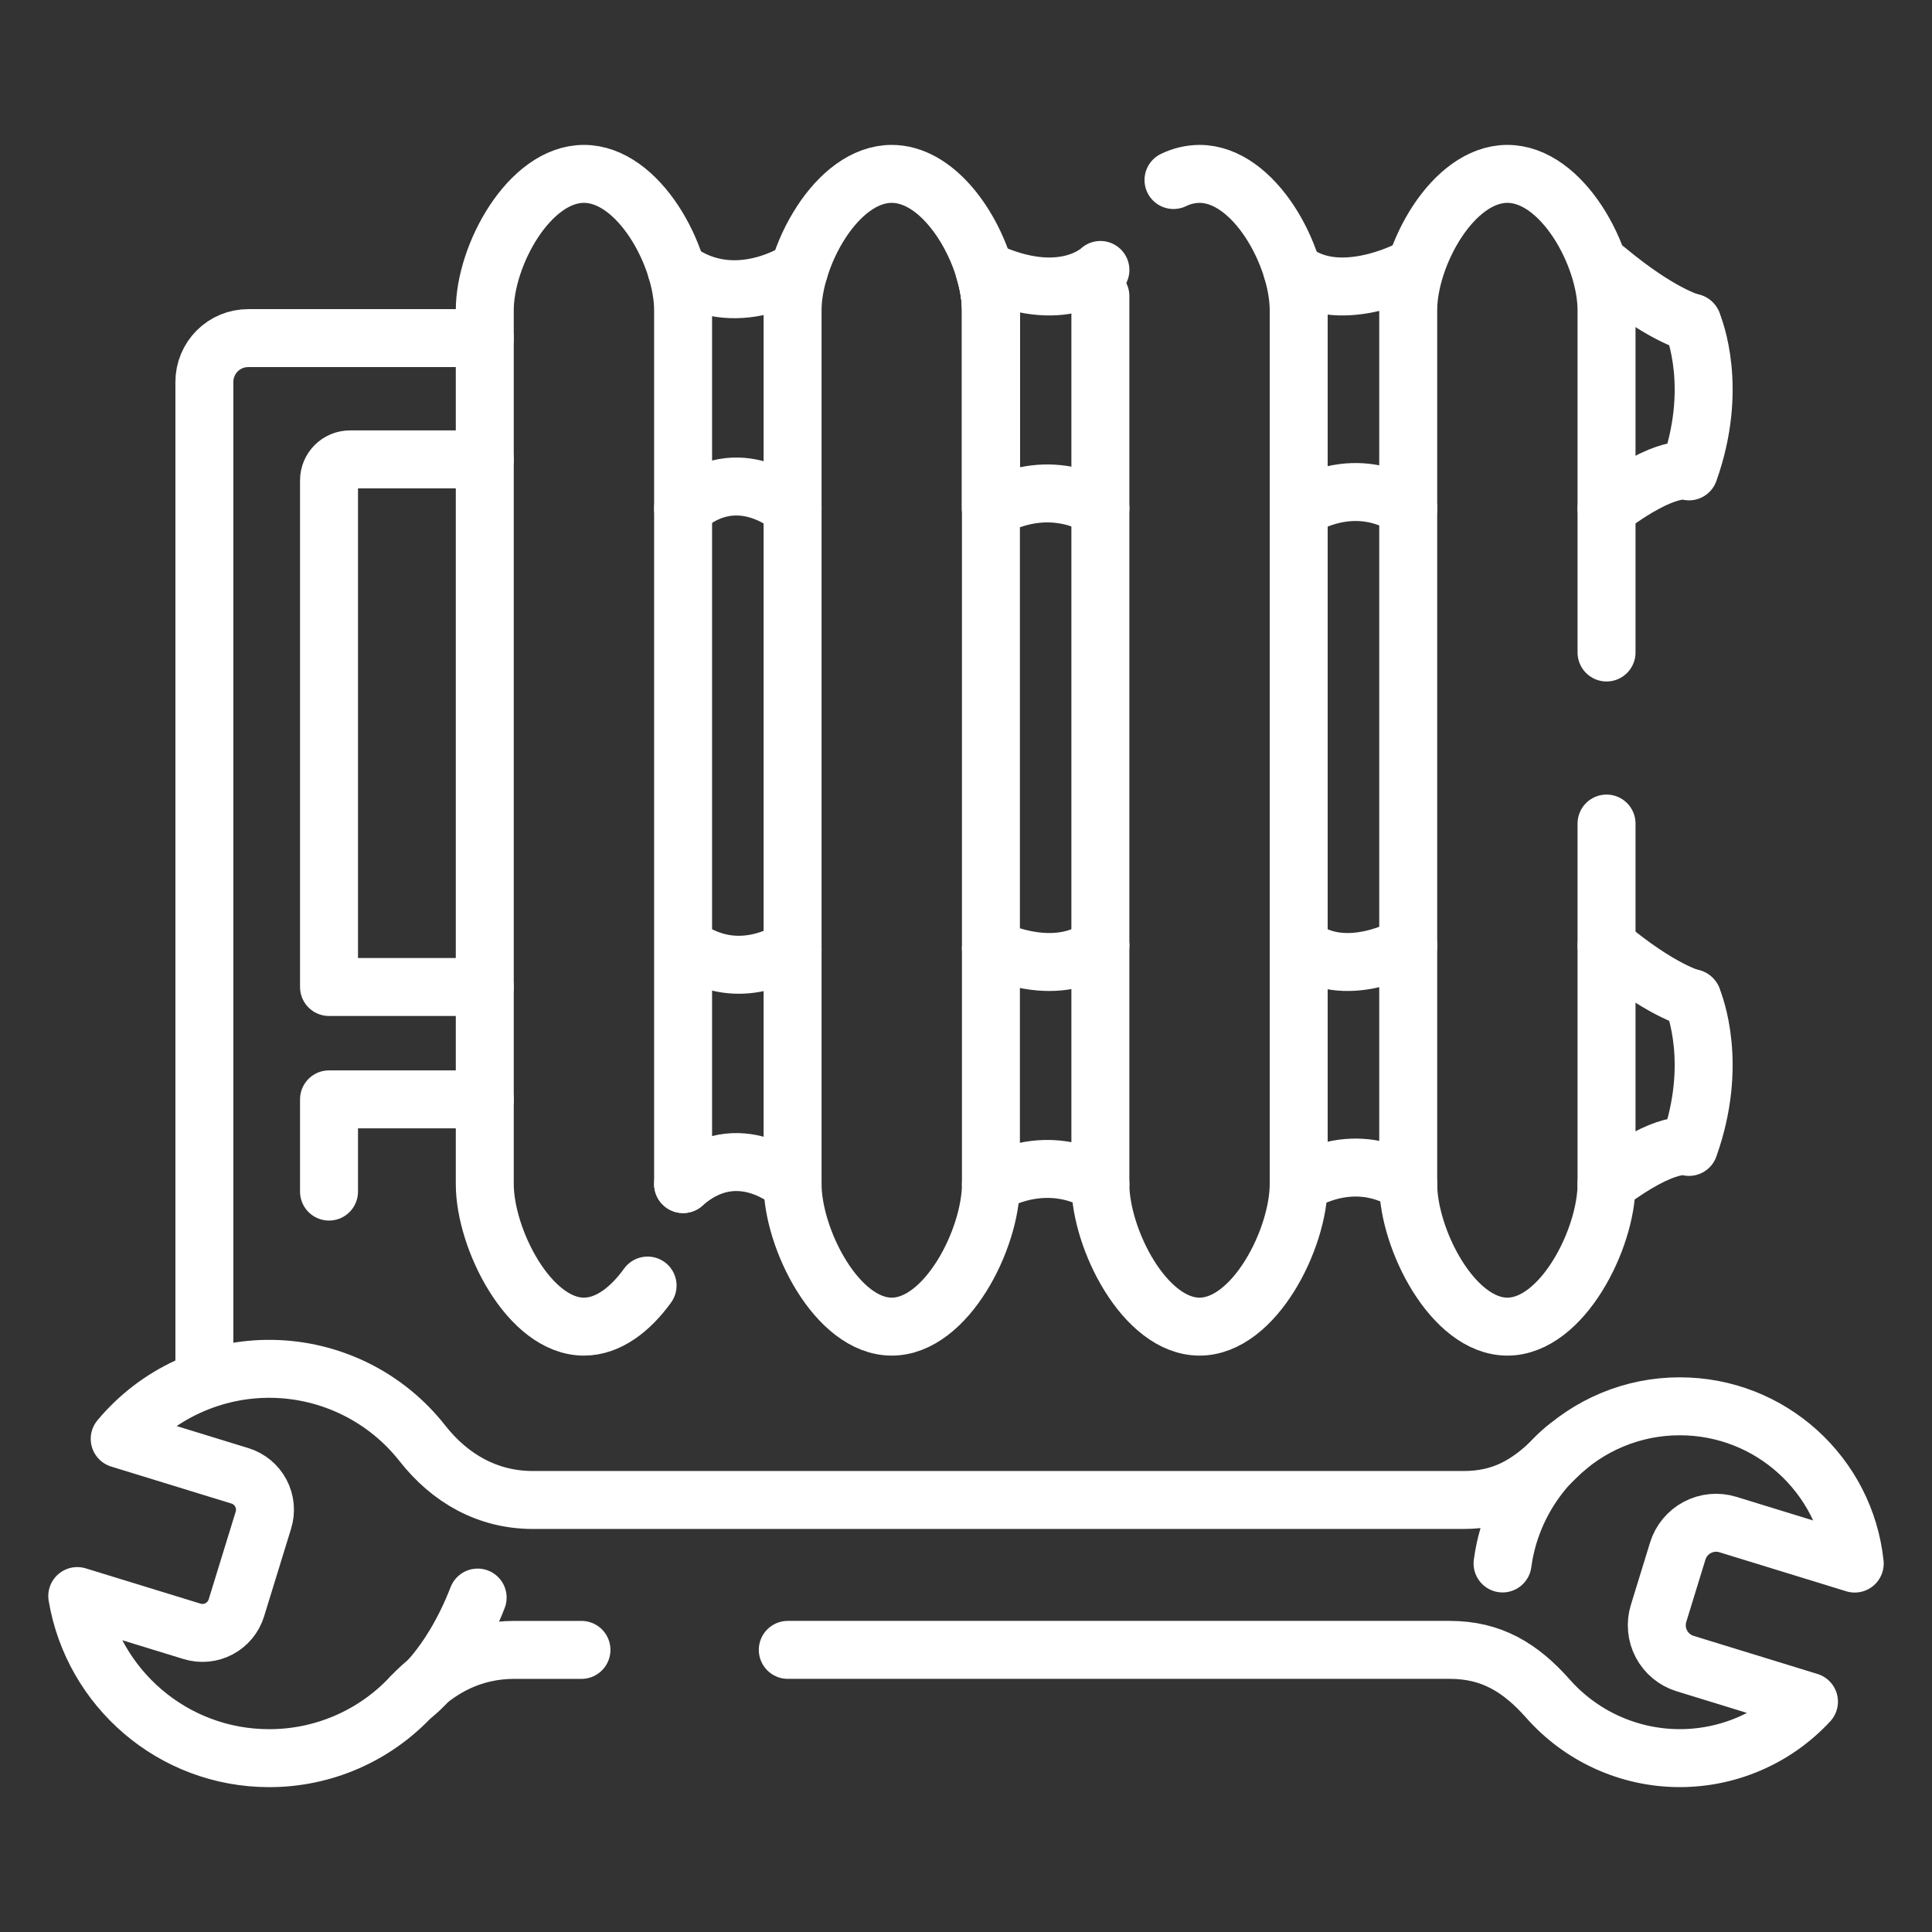
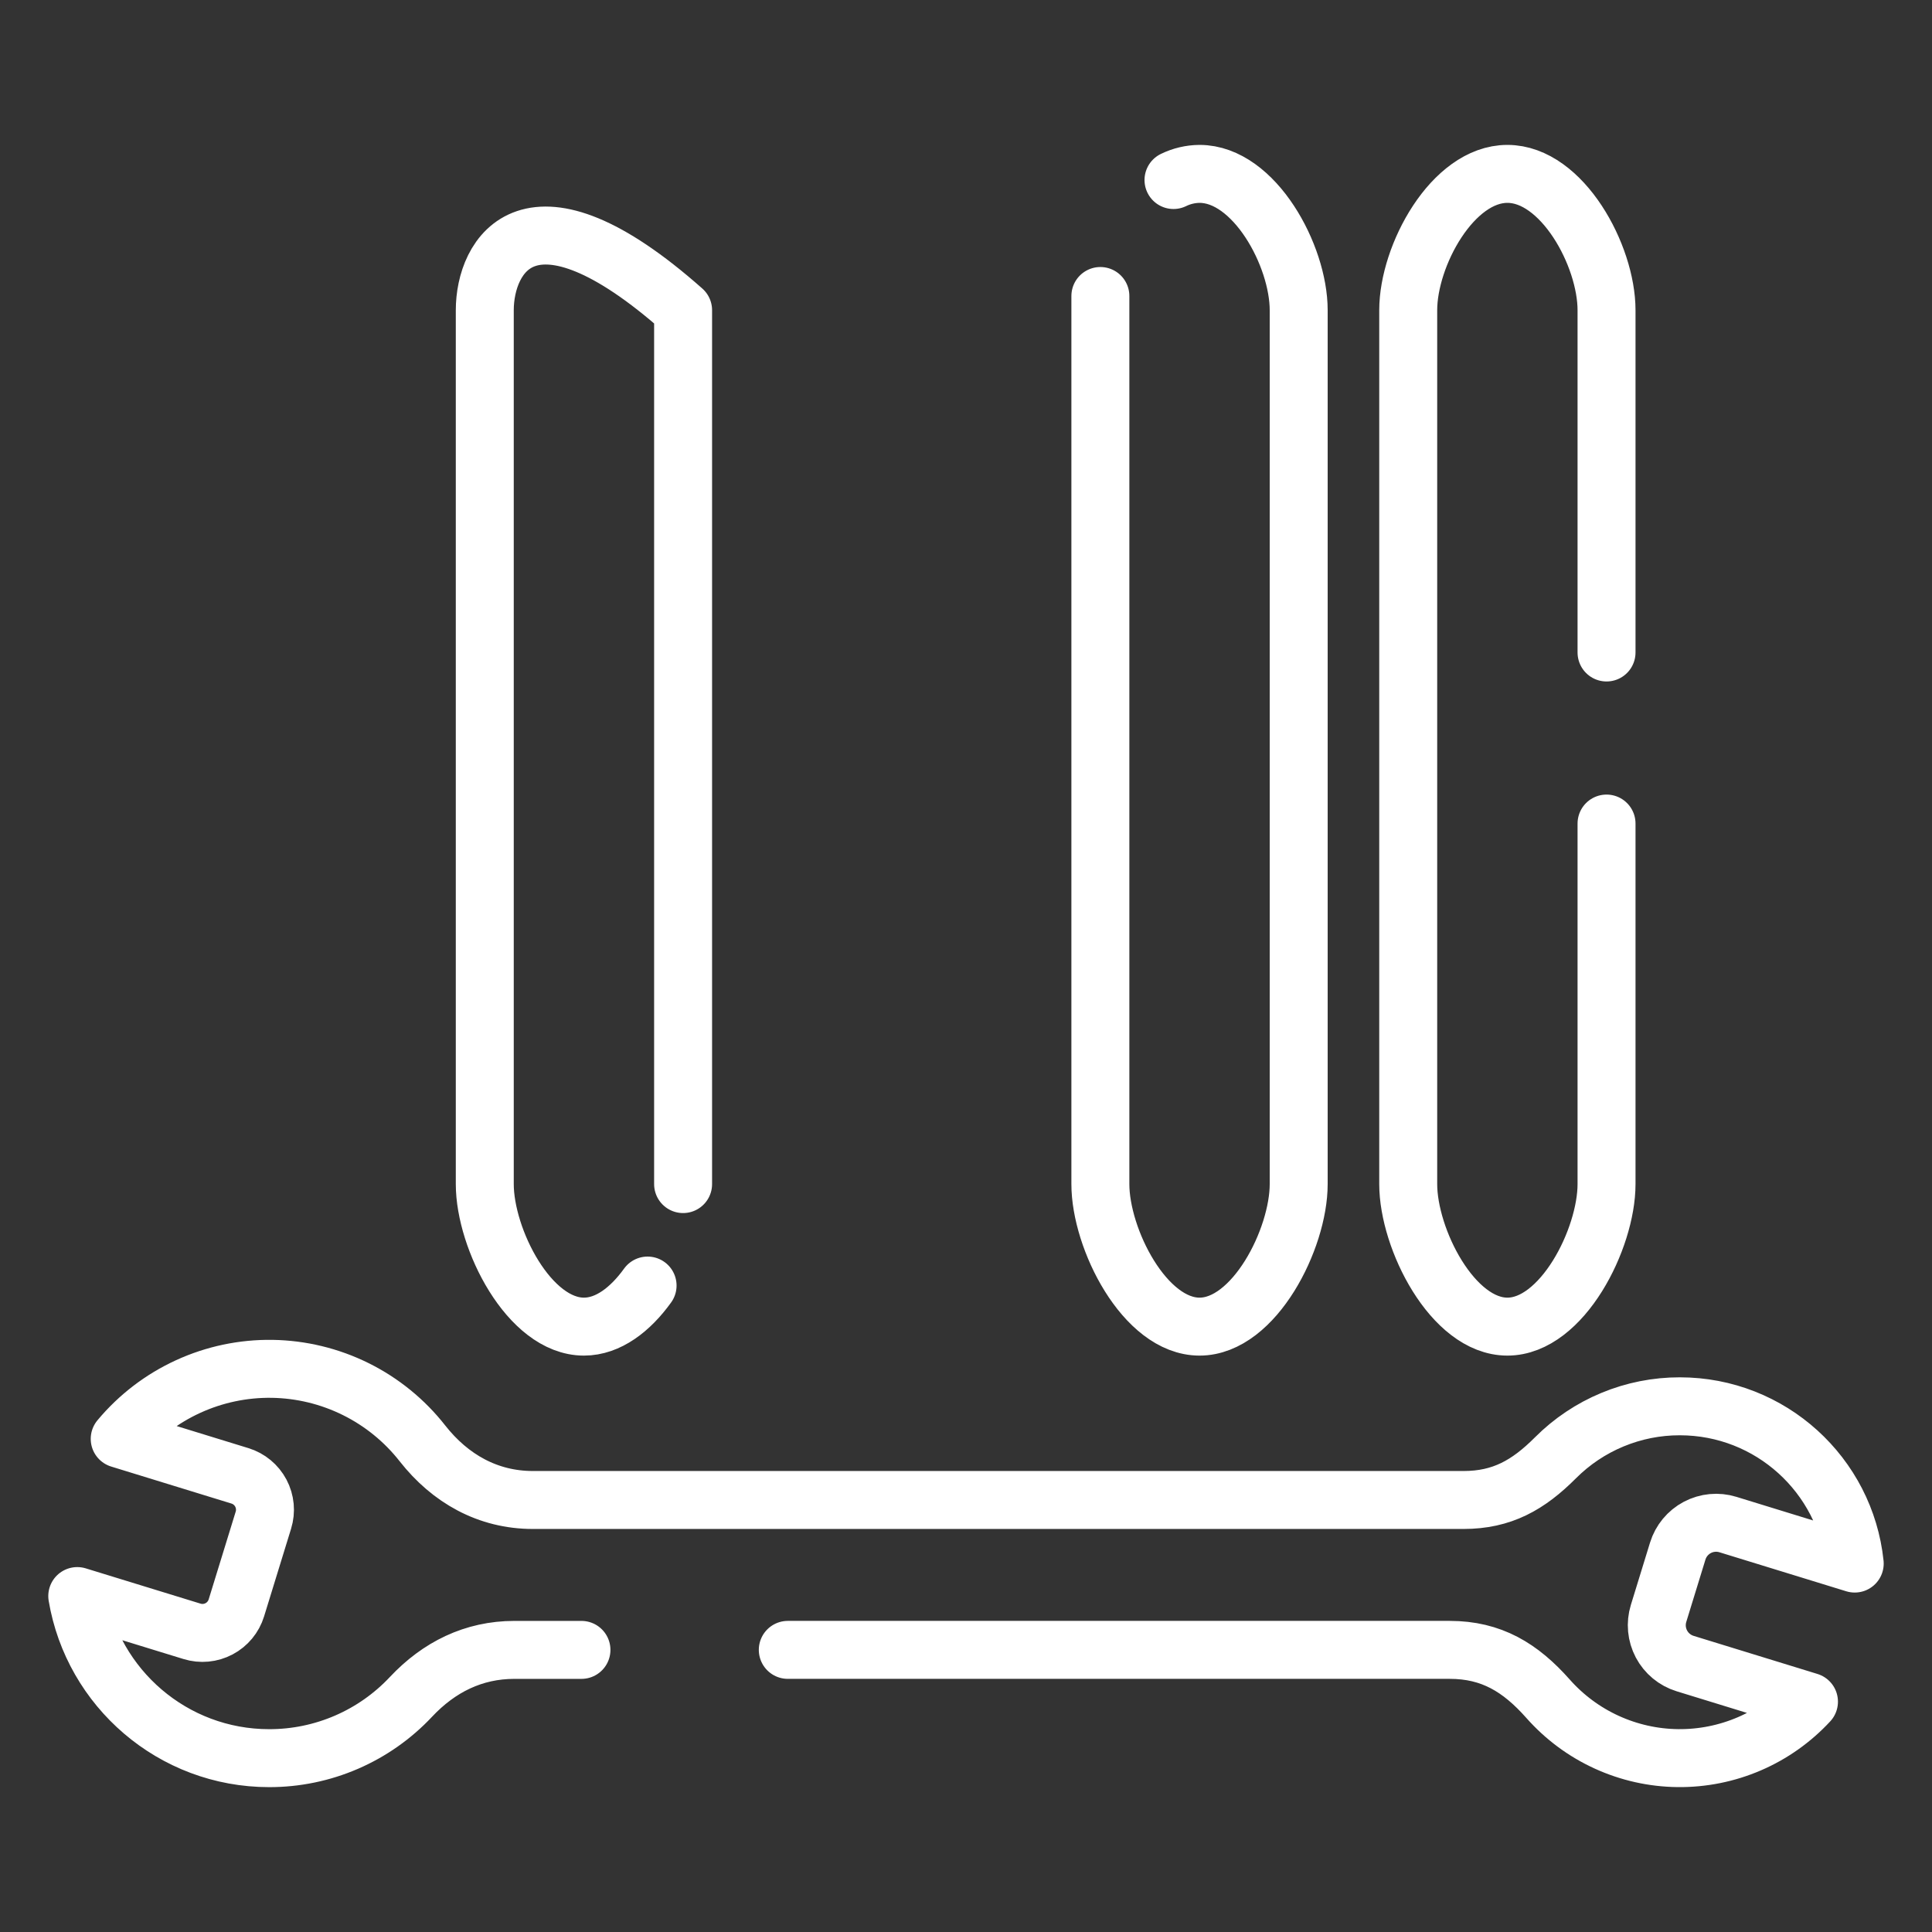
<svg xmlns="http://www.w3.org/2000/svg" width="100" height="100" viewBox="0 0 100 100" fill="none">
  <rect x="0" y="0" width="100" height="100" fill="#333333" stroke="none" />
-   <path d="M83.154 33.773V16.057C83.154 13.224 80.857 9 78.022 9C75.188 9 72.889 13.223 72.889 16.057V61.288C72.889 64.122 75.187 68.666 78.022 68.666C80.856 68.666 83.154 64.123 83.154 61.288V42.627M35.357 61.288V16.057C35.357 13.224 33.059 9 30.225 9C27.391 9 25.092 13.223 25.092 16.057V61.288C25.092 64.122 27.39 68.666 30.225 68.666C31.479 68.666 32.628 67.777 33.519 66.54M56.955 15.321V61.288C56.955 64.122 59.253 68.666 62.088 68.666C64.921 68.666 67.22 64.123 67.22 61.288V16.057C67.22 13.224 64.922 9 62.088 9C61.62 9.004 61.16 9.113 60.74 9.318M40.776 85.397H75.038C77.197 85.397 78.696 86.311 80.128 87.928C80.971 88.881 82.004 89.647 83.162 90.176C84.319 90.705 85.574 90.986 86.846 91C88.119 91.014 89.38 90.761 90.549 90.258C91.717 89.755 92.767 89.012 93.632 88.078L87.221 86.106C86.694 85.944 86.254 85.579 85.996 85.093C85.739 84.606 85.685 84.037 85.847 83.511L86.84 80.283C87.002 79.757 87.367 79.317 87.853 79.059C88.34 78.802 88.909 78.748 89.435 78.91L96 80.93C95.52 76.354 91.649 72.79 86.948 72.79C85.751 72.788 84.566 73.023 83.461 73.482C82.356 73.94 81.352 74.612 80.507 75.46C79.1 76.868 77.743 77.639 75.752 77.639H27.581C25.255 77.639 23.301 76.537 21.865 74.708C20.938 73.526 19.758 72.566 18.412 71.899C17.066 71.232 15.588 70.874 14.086 70.851C12.584 70.829 11.096 71.143 9.731 71.77C8.365 72.397 7.158 73.321 6.196 74.475L12.419 76.389C12.884 76.532 13.274 76.855 13.502 77.285C13.729 77.715 13.777 78.219 13.633 78.684L12.235 83.224C12.092 83.689 11.769 84.079 11.339 84.306C10.908 84.534 10.405 84.582 9.94 84.438L3.999 82.612C4.801 87.373 8.943 91.002 13.933 91.002C15.309 91.004 16.67 90.723 17.933 90.177C19.196 89.631 20.333 88.831 21.274 87.827C22.72 86.289 24.509 85.398 26.621 85.398H30.096" stroke="white" stroke-width="3" stroke-linecap="round" stroke-linejoin="round" />
-   <path d="M21.274 87.825C21.274 87.825 23.257 86.464 24.723 82.69M81.144 74.877C81.144 74.877 78.31 76.923 77.772 80.924M51.29 26.322V16.055C51.29 15.41 51.172 14.693 50.952 13.97M35.357 26.322C38.245 23.756 41.024 26.322 41.024 26.322M25.093 51.087H17.03V24.863C17.03 24.575 17.145 24.299 17.348 24.096C17.552 23.892 17.828 23.778 18.115 23.778H25.093M41.024 49.137C40.104 49.632 37.831 50.755 35.378 48.938M56.957 48.938C56.957 48.938 55.108 50.755 51.29 49.091M72.89 48.938C72.89 48.938 69.582 50.862 67.246 48.938M83.154 61.288C86.362 58.882 87.423 59.364 87.423 59.364C88.953 55.08 87.713 51.967 87.594 51.688C87.528 51.655 85.966 51.28 83.156 48.938M67.222 61.288C70.538 59.364 72.89 61.288 72.89 61.288M51.29 61.288C54.551 59.523 56.957 61.288 56.957 61.288M35.357 61.288C38.245 58.722 41.024 61.288 41.024 61.288M17.03 61.676V56.903H25.093" stroke="white" stroke-width="3" stroke-linecap="round" stroke-linejoin="round" />
-   <path d="M25.093 17.501H12.845C12.548 17.501 12.253 17.559 11.978 17.673C11.703 17.787 11.453 17.954 11.243 18.164C11.032 18.375 10.865 18.625 10.752 18.899C10.638 19.174 10.579 19.469 10.579 19.767V71.144M41.362 13.973C41.362 13.973 38.05 16.217 35.019 13.973M87.592 16.721L87.582 16.699C87.582 16.699 87.617 16.733 87.592 16.721ZM87.592 51.687L87.582 51.664C87.582 51.664 87.617 51.699 87.592 51.687Z" stroke="white" stroke-width="3" stroke-linecap="round" stroke-linejoin="round" />
-   <path d="M83.155 26.322C86.362 23.916 87.424 24.398 87.424 24.398C88.953 20.114 87.713 17.001 87.594 16.721C87.528 16.689 85.966 16.314 83.156 13.972M67.222 26.322C70.538 24.398 72.89 26.322 72.89 26.322M56.957 13.973C56.957 13.973 54.999 15.897 50.952 13.973C51.173 14.695 51.29 15.412 51.29 16.057V26.324C54.551 24.56 56.957 26.324 56.957 26.324M72.89 13.973C72.89 13.973 69.222 15.897 66.886 13.973" stroke="white" stroke-width="3" stroke-linecap="round" stroke-linejoin="round" />
-   <path d="M41.024 16.056V61.288C41.024 64.124 43.322 68.666 46.156 68.666C48.99 68.666 51.29 64.124 51.29 61.288V16.056C51.29 15.411 51.171 14.695 50.952 13.972C50.216 11.519 48.346 9 46.156 9C44.738 9 43.455 10.056 42.528 11.466C42.021 12.241 41.629 13.085 41.362 13.973C41.143 14.694 41.024 15.411 41.024 16.056Z" stroke="white" stroke-width="3" stroke-linecap="round" stroke-linejoin="round" />
+   <path d="M83.154 33.773V16.057C83.154 13.224 80.857 9 78.022 9C75.188 9 72.889 13.223 72.889 16.057V61.288C72.889 64.122 75.187 68.666 78.022 68.666C80.856 68.666 83.154 64.123 83.154 61.288V42.627M35.357 61.288V16.057C27.391 9 25.092 13.223 25.092 16.057V61.288C25.092 64.122 27.39 68.666 30.225 68.666C31.479 68.666 32.628 67.777 33.519 66.54M56.955 15.321V61.288C56.955 64.122 59.253 68.666 62.088 68.666C64.921 68.666 67.22 64.123 67.22 61.288V16.057C67.22 13.224 64.922 9 62.088 9C61.62 9.004 61.16 9.113 60.74 9.318M40.776 85.397H75.038C77.197 85.397 78.696 86.311 80.128 87.928C80.971 88.881 82.004 89.647 83.162 90.176C84.319 90.705 85.574 90.986 86.846 91C88.119 91.014 89.38 90.761 90.549 90.258C91.717 89.755 92.767 89.012 93.632 88.078L87.221 86.106C86.694 85.944 86.254 85.579 85.996 85.093C85.739 84.606 85.685 84.037 85.847 83.511L86.84 80.283C87.002 79.757 87.367 79.317 87.853 79.059C88.34 78.802 88.909 78.748 89.435 78.91L96 80.93C95.52 76.354 91.649 72.79 86.948 72.79C85.751 72.788 84.566 73.023 83.461 73.482C82.356 73.94 81.352 74.612 80.507 75.46C79.1 76.868 77.743 77.639 75.752 77.639H27.581C25.255 77.639 23.301 76.537 21.865 74.708C20.938 73.526 19.758 72.566 18.412 71.899C17.066 71.232 15.588 70.874 14.086 70.851C12.584 70.829 11.096 71.143 9.731 71.77C8.365 72.397 7.158 73.321 6.196 74.475L12.419 76.389C12.884 76.532 13.274 76.855 13.502 77.285C13.729 77.715 13.777 78.219 13.633 78.684L12.235 83.224C12.092 83.689 11.769 84.079 11.339 84.306C10.908 84.534 10.405 84.582 9.94 84.438L3.999 82.612C4.801 87.373 8.943 91.002 13.933 91.002C15.309 91.004 16.67 90.723 17.933 90.177C19.196 89.631 20.333 88.831 21.274 87.827C22.72 86.289 24.509 85.398 26.621 85.398H30.096" stroke="white" stroke-width="3" stroke-linecap="round" stroke-linejoin="round" />
</svg>